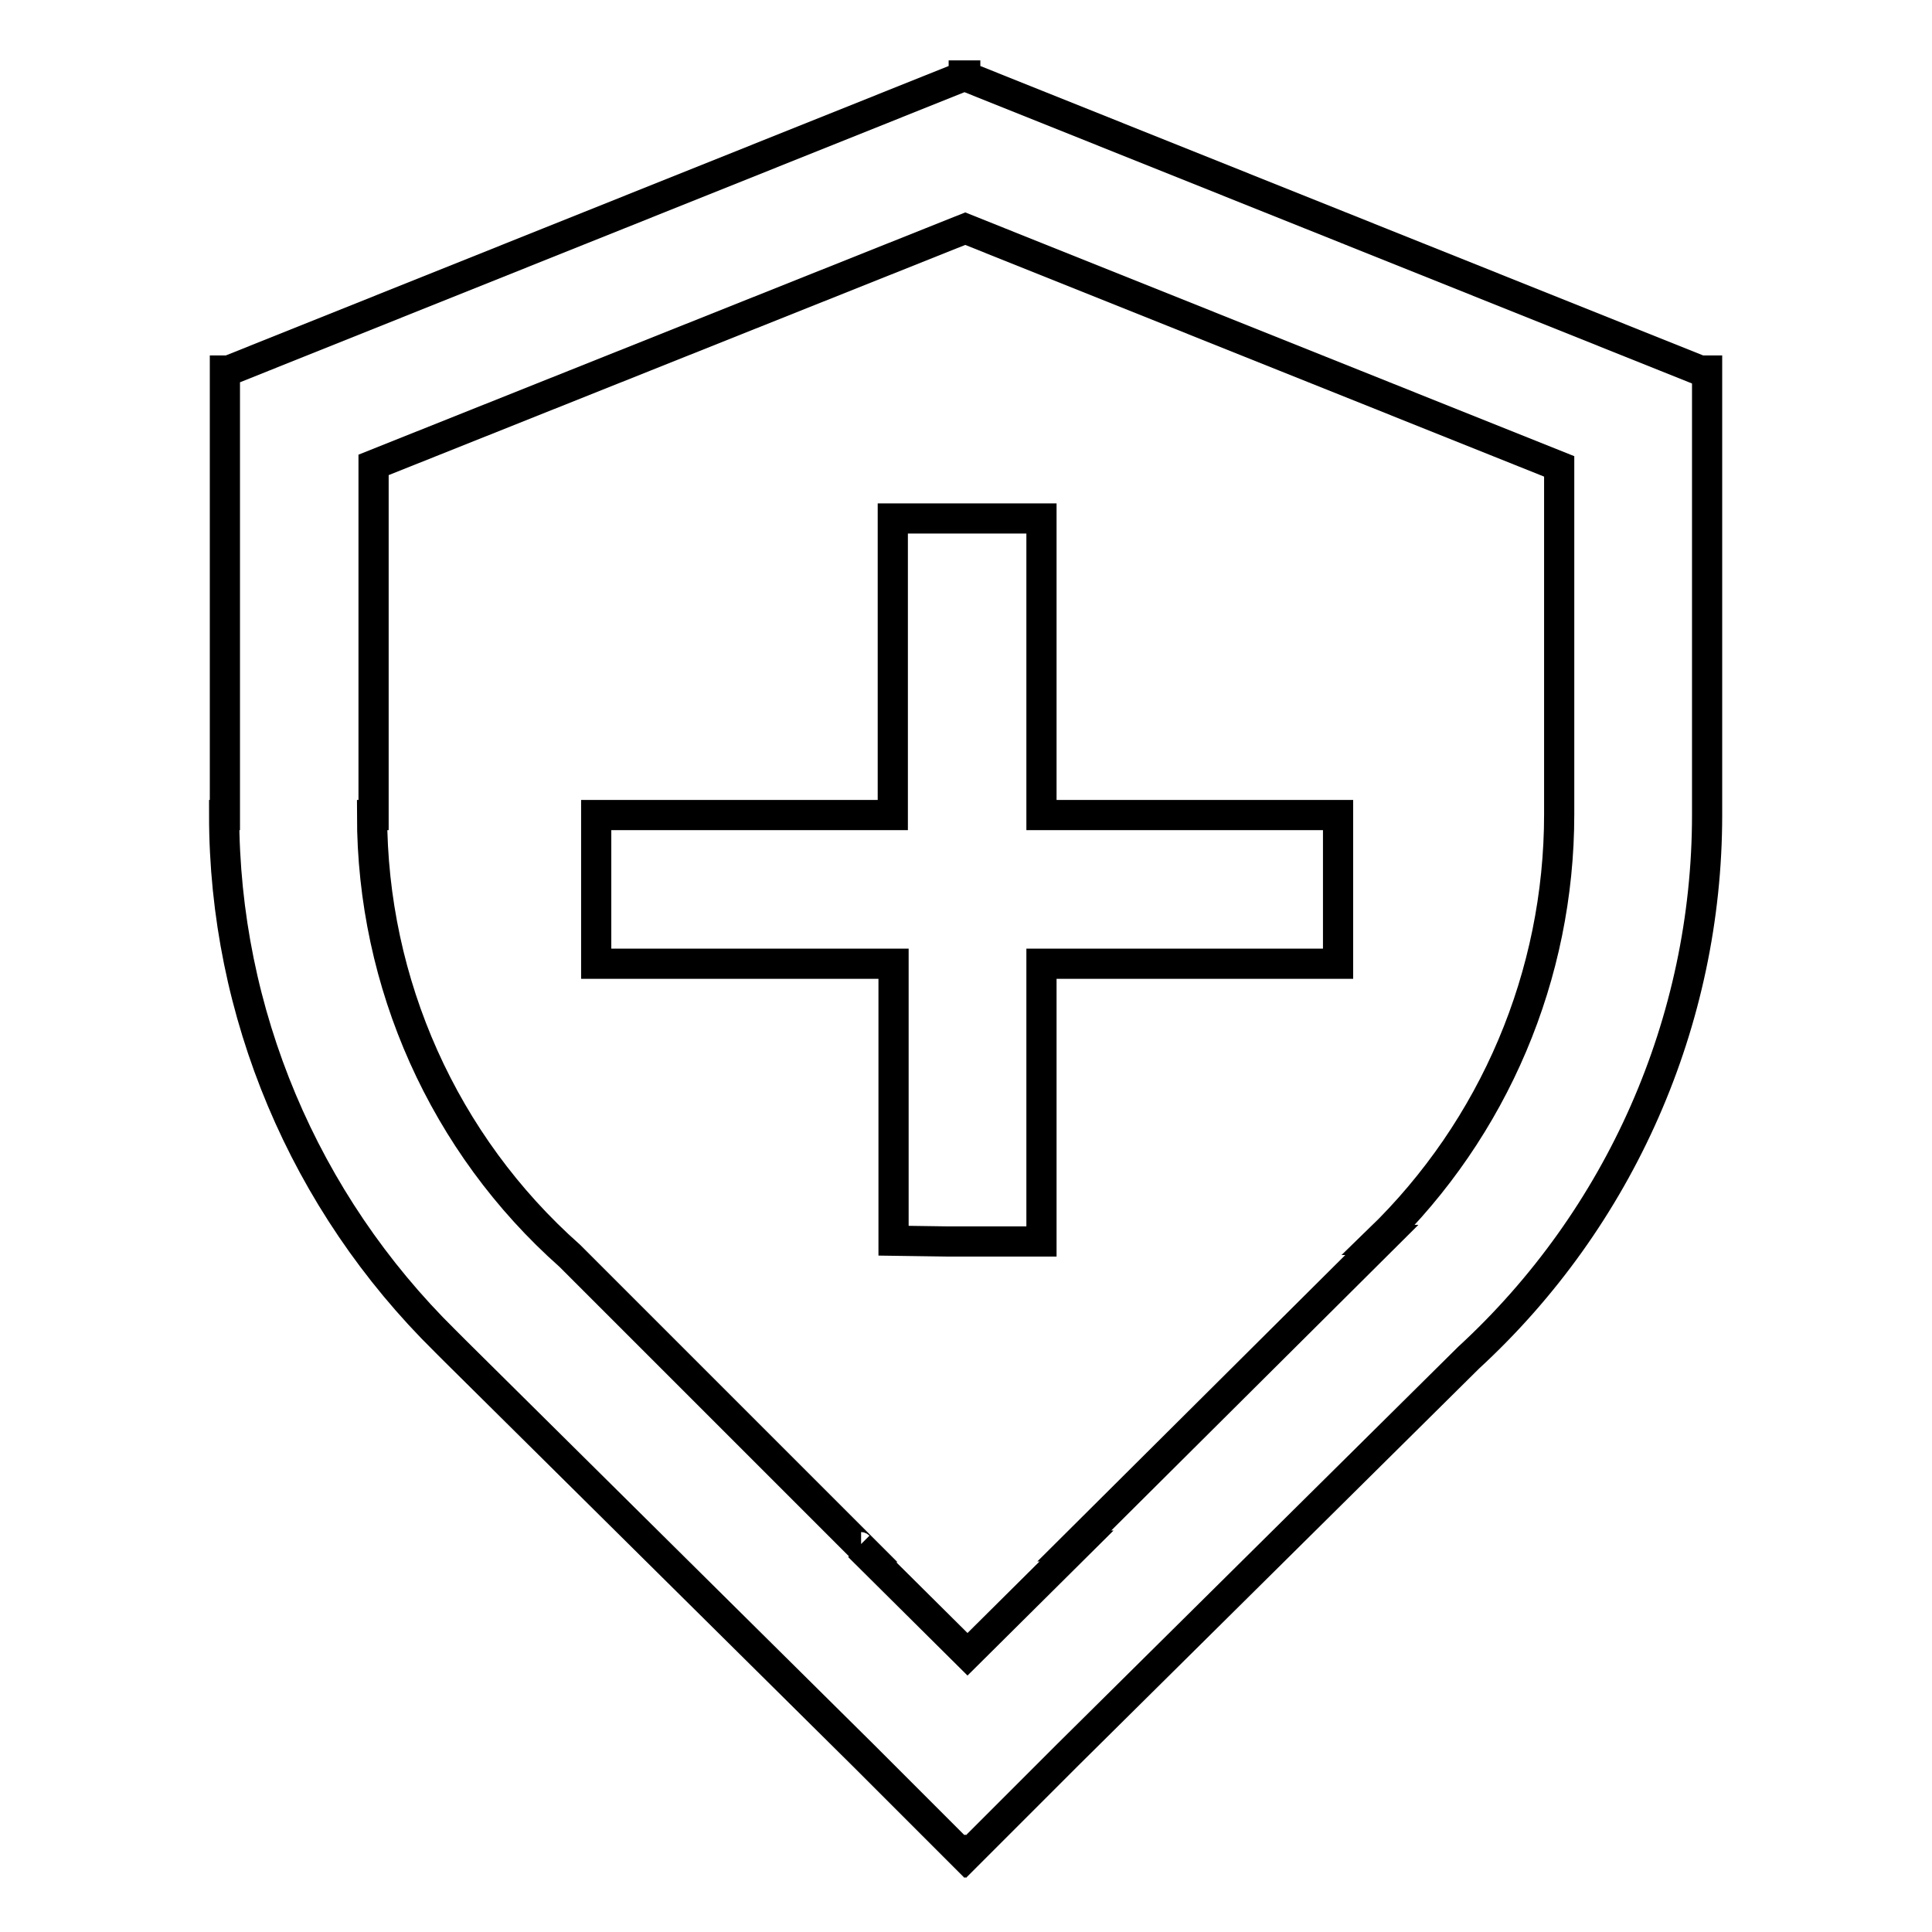
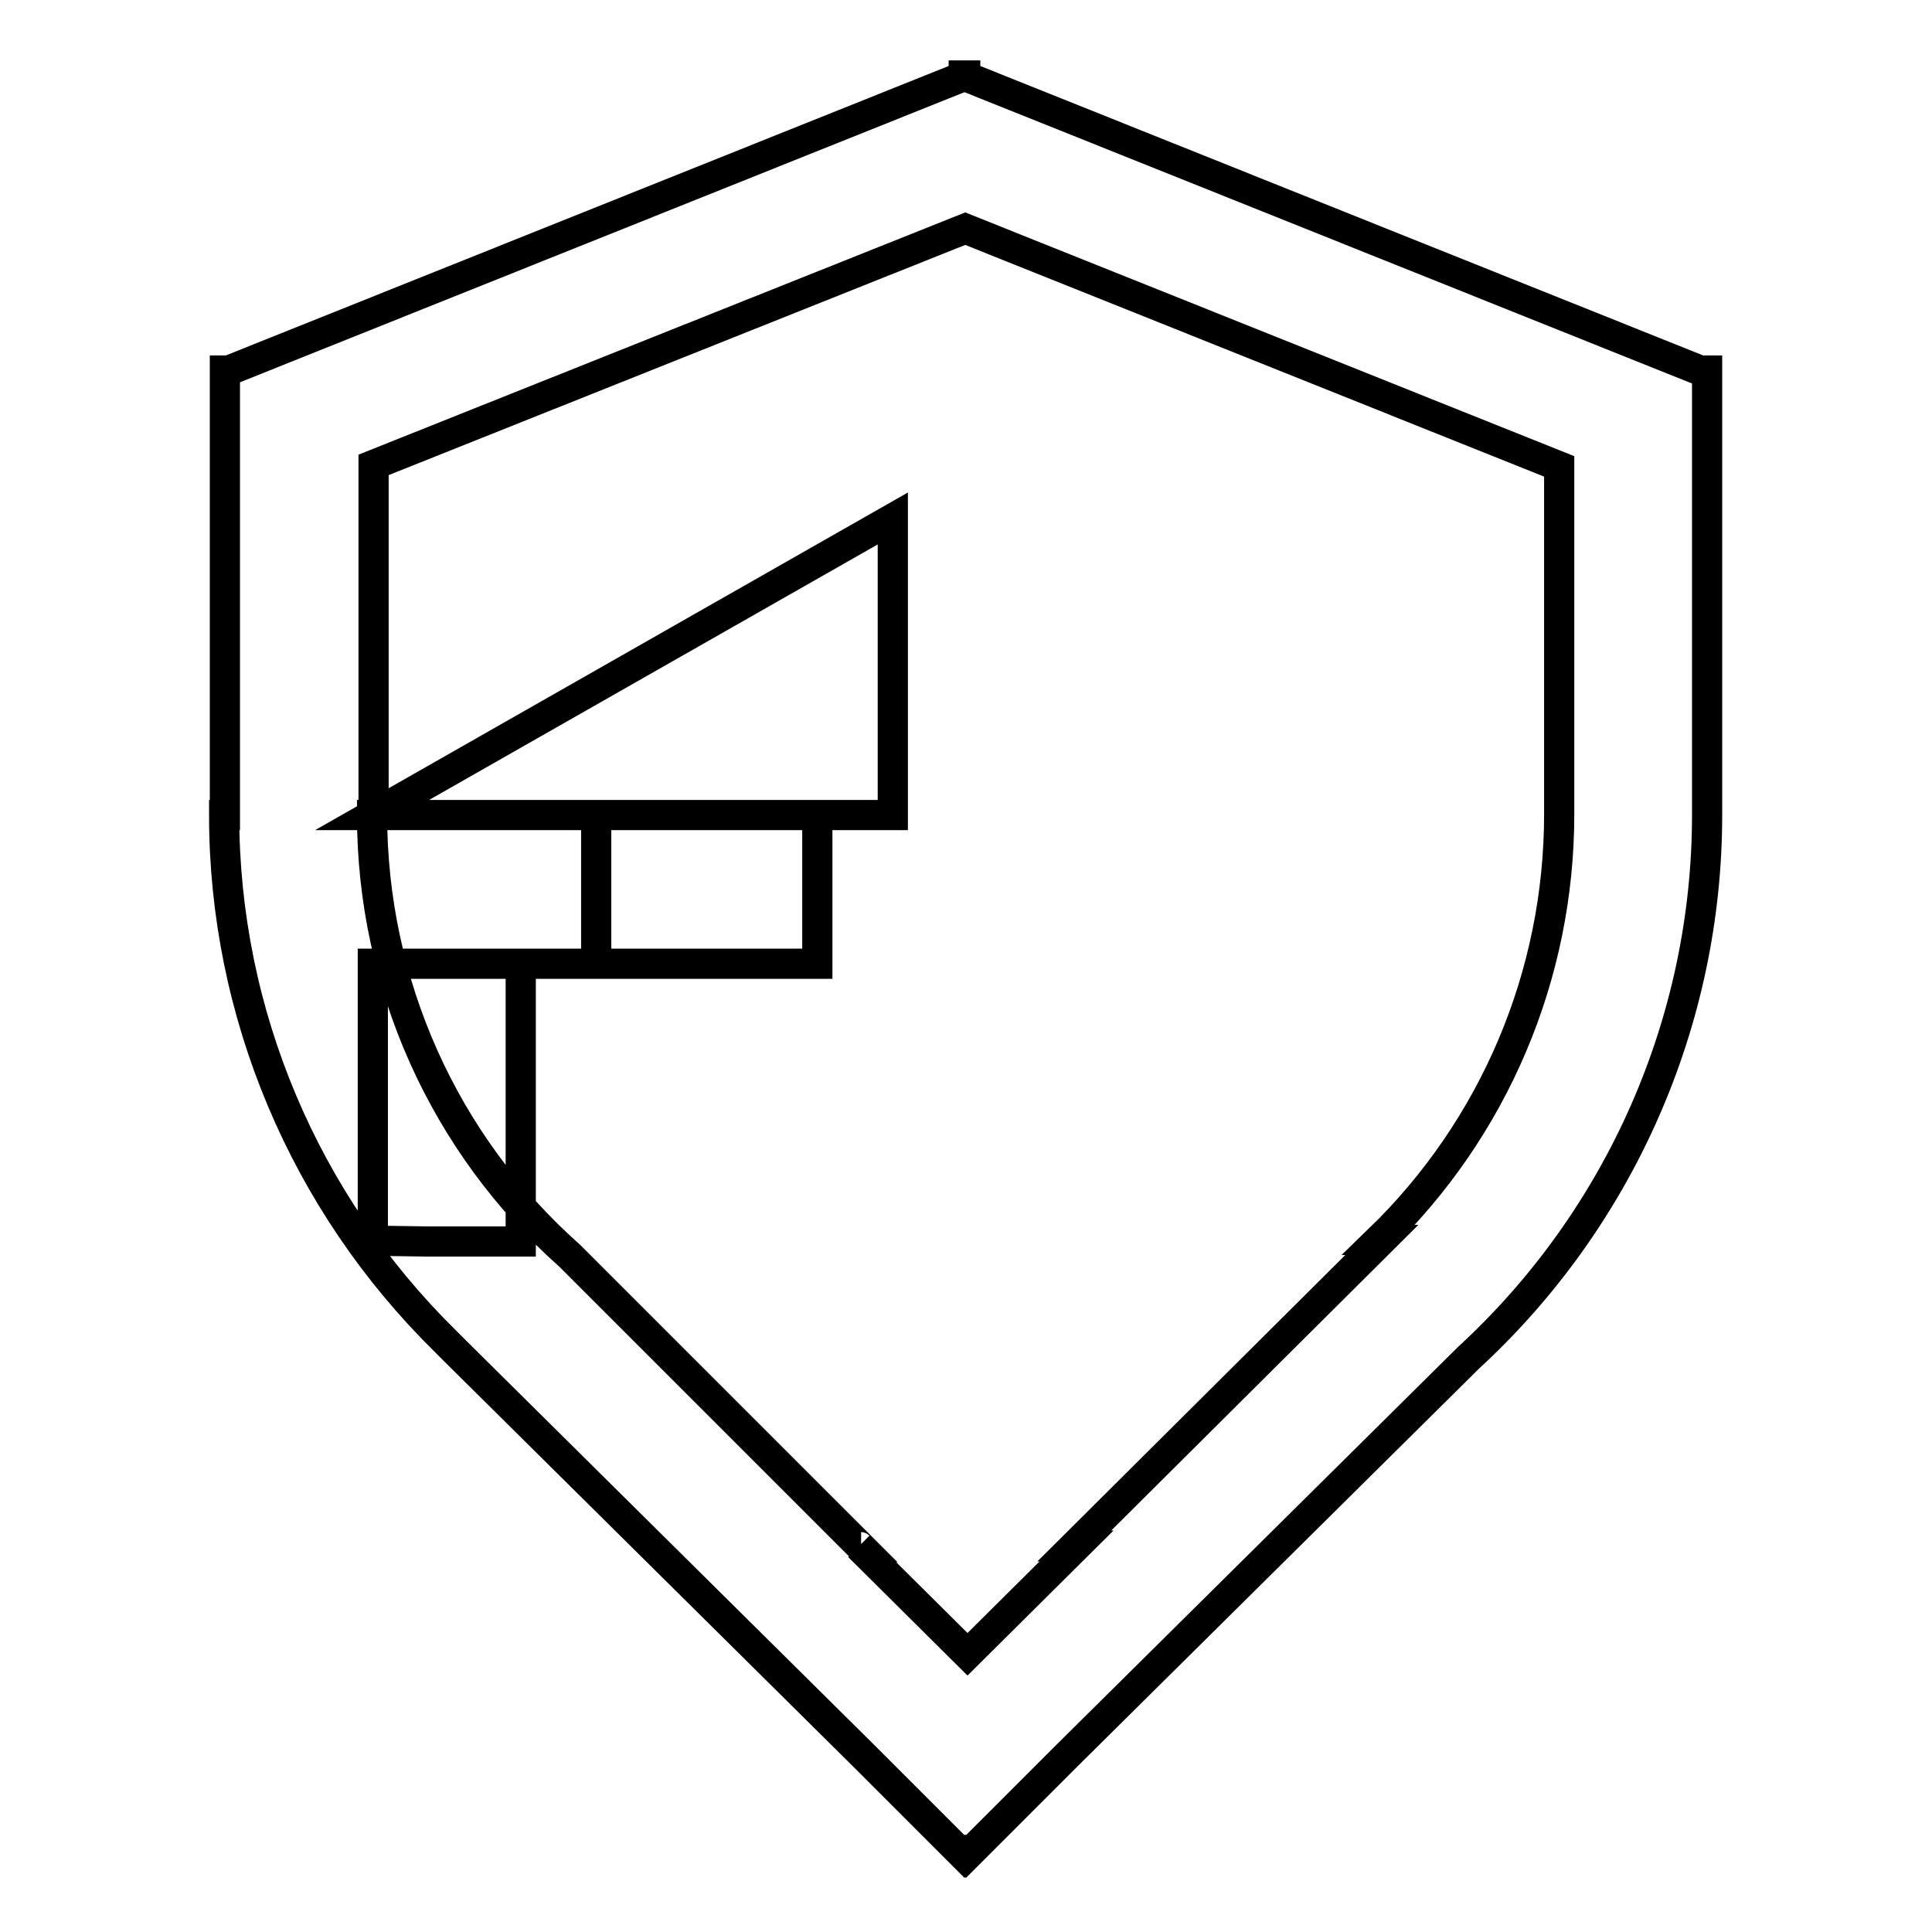
<svg xmlns="http://www.w3.org/2000/svg" version="1.1" x="0px" y="0px" viewBox="0 0 256 256" enable-background="new 0 0 256 256" xml:space="preserve">
  <g>
-     <path stroke-width="4" fill-opacity="0" stroke="#000000" d="M226.2,49.1V108h0c0,27.3-11.5,53.4-31.6,71.9l-53.1,52.6L128,246l-0.1-0.1l-0.1,0.1l-13.3-13.3l-54.1-53.6 l-1.4-1.4c-18.7-18.4-29.3-43.5-29.3-69.7h0.1V49.1h0.5l97.4-39l0-0.1l0.1,0l0.1,0l0,0.1l97.4,39H226.2L226.2,49.1z M49.3,108 c0,22.3,9.5,43.6,26.2,58.4l38.6,38.6c-0.1,0-0.2,0-0.3-0.1l14.4,14.3l14.5-14.4c-0.2,0-0.3,0.1-0.4,0.1l40.8-40.6h-0.4 c15.3-14.8,23.9-35.1,23.9-56.4h0V61.8l-78.7-31.5L49.5,61.6V108L49.3,108L49.3,108z M118.3,68.7h19.7V108h39.3v19.7h-39.3v36.8 h-12.6l-7-0.1v-36.7H79V108h39.3V68.7L118.3,68.7z" />
+     <path stroke-width="4" fill-opacity="0" stroke="#000000" d="M226.2,49.1V108h0c0,27.3-11.5,53.4-31.6,71.9l-53.1,52.6L128,246l-0.1-0.1l-0.1,0.1l-13.3-13.3l-54.1-53.6 l-1.4-1.4c-18.7-18.4-29.3-43.5-29.3-69.7h0.1V49.1h0.5l97.4-39l0-0.1l0.1,0l0.1,0l0,0.1l97.4,39H226.2L226.2,49.1z M49.3,108 c0,22.3,9.5,43.6,26.2,58.4l38.6,38.6c-0.1,0-0.2,0-0.3-0.1l14.4,14.3l14.5-14.4c-0.2,0-0.3,0.1-0.4,0.1l40.8-40.6h-0.4 c15.3-14.8,23.9-35.1,23.9-56.4h0V61.8l-78.7-31.5L49.5,61.6V108L49.3,108L49.3,108z h19.7V108h39.3v19.7h-39.3v36.8 h-12.6l-7-0.1v-36.7H79V108h39.3V68.7L118.3,68.7z" />
  </g>
</svg>